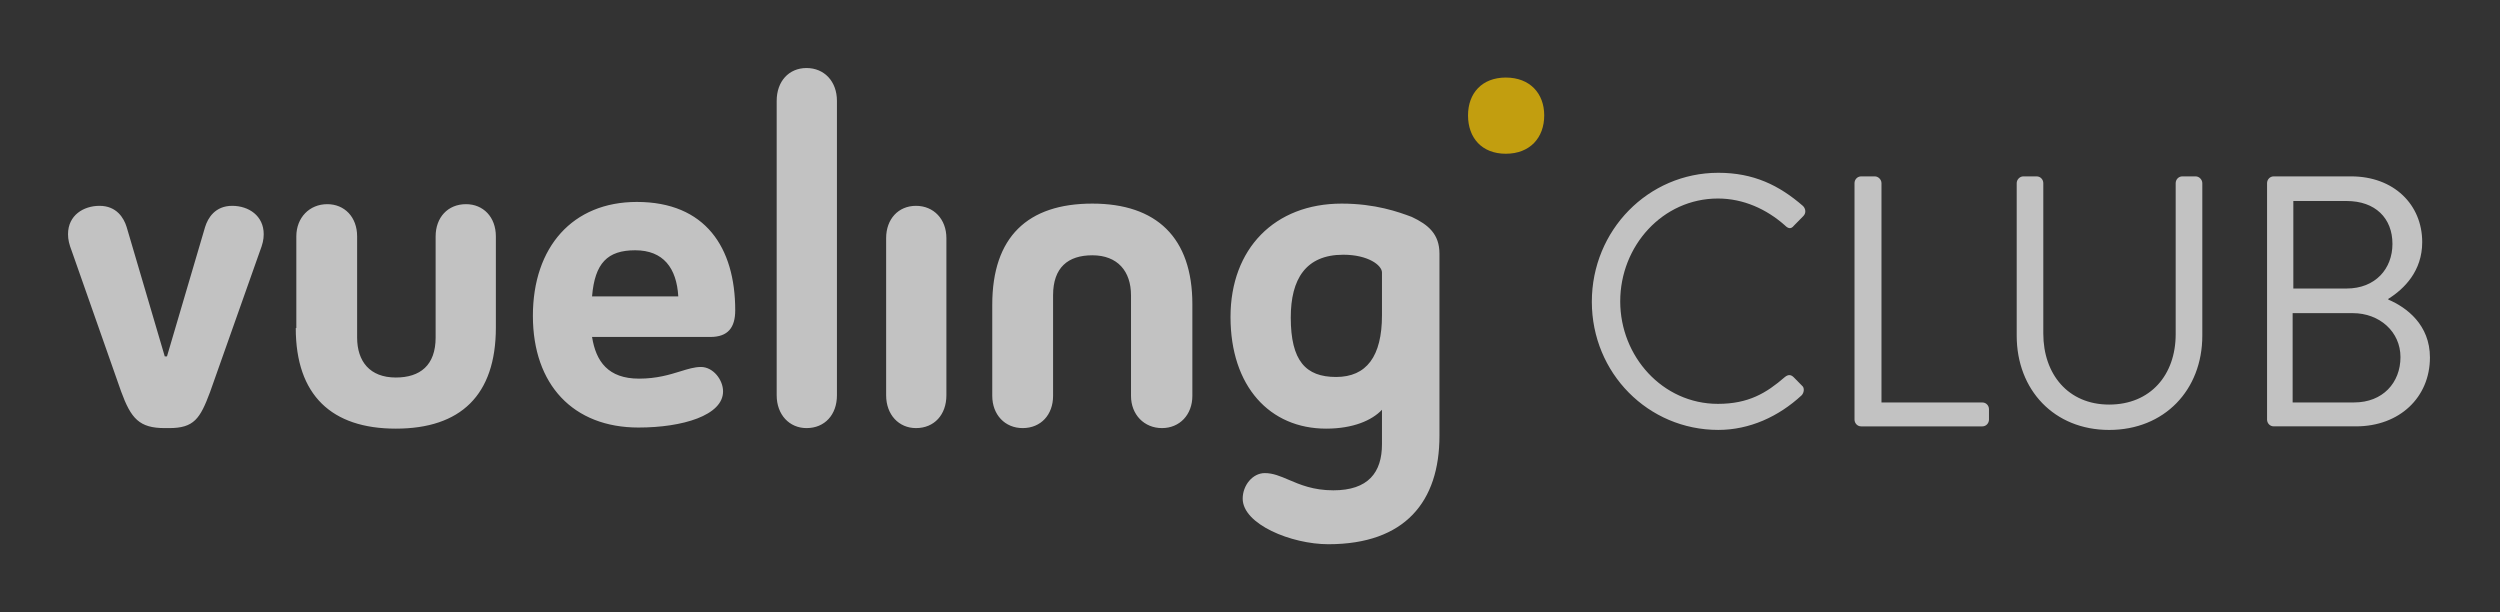
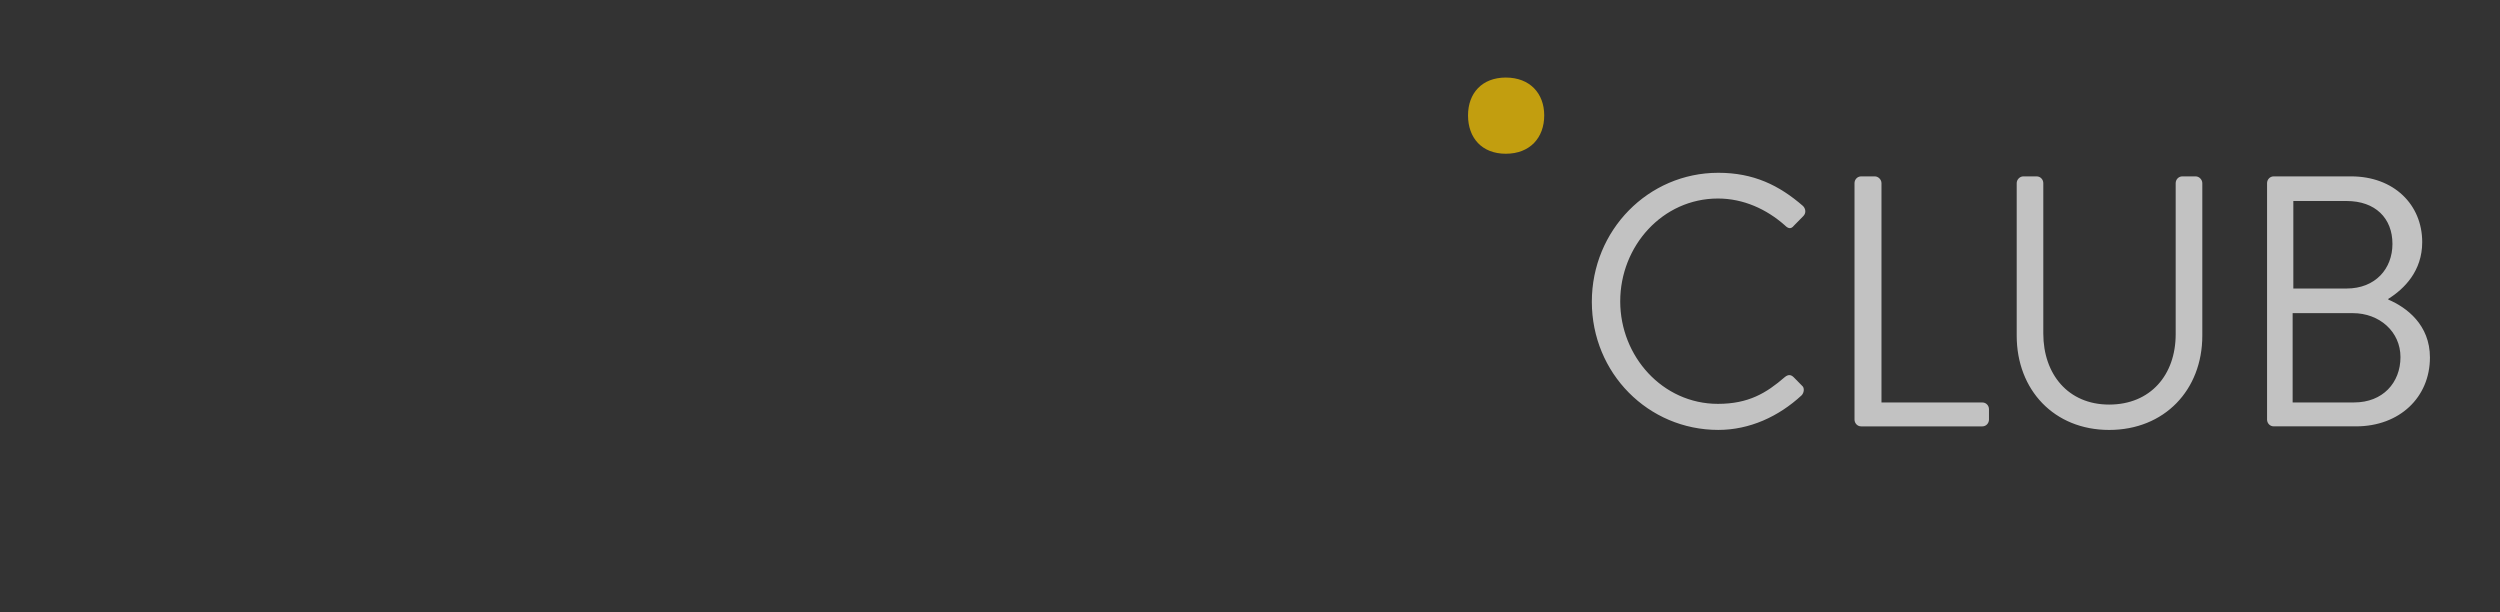
<svg xmlns="http://www.w3.org/2000/svg" width="147" height="36" viewBox="0 0 147 36" fill="none">
  <rect x="0" y="0" width="147" height="36" fill="#333333" stroke="none" />
  <g opacity="0.7">
-     <path fill-rule="evenodd" clip-rule="evenodd" d="M45.669 23.244C45.669 24.387 46.417 25.172 47.424 25.172C48.496 25.172 49.212 24.387 49.212 23.244V5.929C49.212 4.783 48.464 4 47.424 4C46.384 4 45.669 4.784 45.669 5.928V23.244ZM9.818 20.957L12.061 13.344C12.223 12.822 12.646 12.103 13.653 12.103C14.628 12.103 15.506 12.691 15.506 13.769C15.506 14.095 15.441 14.357 15.278 14.782L12.353 23.048C11.768 24.616 11.411 25.172 9.948 25.172H9.688C8.193 25.172 7.705 24.616 7.12 23.015L4.227 14.782C4.065 14.357 4 14.096 4 13.769C4 12.658 4.91 12.103 5.852 12.103C6.86 12.103 7.283 12.821 7.445 13.344L9.688 20.957H9.818L9.818 20.957ZM53.86 25.172C52.852 25.172 52.105 24.387 52.105 23.244V13.998C52.105 12.887 52.819 12.103 53.86 12.103C54.9 12.103 55.648 12.887 55.648 13.998V23.244C55.648 24.387 54.932 25.172 53.86 25.172ZM70.111 17.886C70.111 13.965 67.998 11.972 64.228 11.972C60.425 11.972 58.345 13.932 58.345 17.918V23.276C58.345 24.387 59.093 25.172 60.133 25.172C61.205 25.172 61.921 24.387 61.921 23.276V17.363C61.921 15.73 62.798 15.011 64.228 15.011C65.723 15.011 66.503 15.958 66.503 17.363V23.276C66.503 24.387 67.284 25.172 68.324 25.172C69.364 25.172 70.111 24.387 70.111 23.276V17.886V17.886ZM23.274 25.204C19.504 25.204 17.391 23.244 17.391 19.291H17.424V13.9C17.424 12.789 18.204 12.005 19.244 12.005C20.252 12.005 20.999 12.756 20.999 13.9V19.846C20.999 21.251 21.747 22.198 23.274 22.198C24.704 22.198 25.615 21.48 25.615 19.846V13.9C25.615 12.789 26.329 12.005 27.402 12.005C28.41 12.005 29.157 12.756 29.157 13.9V19.258C29.157 23.244 27.077 25.204 23.274 25.204ZM78.888 11.972C74.954 11.972 72.354 14.619 72.354 18.637C72.354 22.721 74.662 25.204 77.977 25.204C79.57 25.204 80.675 24.714 81.26 24.094V26.119C81.26 27.786 80.448 28.831 78.4 28.831C77.227 28.831 76.448 28.499 75.783 28.215C75.288 28.003 74.855 27.818 74.37 27.818C73.654 27.818 73.07 28.537 73.07 29.321C73.07 30.824 75.93 32 78.107 32C82.625 32 84.64 29.484 84.64 25.629V14.913C84.64 13.769 83.99 13.214 83.015 12.756C82.235 12.462 80.87 11.972 78.888 11.972ZM78.562 22.166C80.35 22.166 81.26 20.957 81.26 18.539V16.023C81.26 15.598 80.447 14.978 78.985 14.978C76.775 14.978 75.897 16.415 75.897 18.67C75.897 21.219 76.775 22.166 78.562 22.166ZM41.768 19.813H34.813C35.041 21.251 35.755 22.264 37.576 22.264C38.619 22.264 39.374 22.03 40.004 21.836C40.452 21.697 40.837 21.578 41.216 21.578C41.931 21.578 42.516 22.329 42.516 23.015C42.516 24.421 40.143 25.139 37.543 25.139C33.708 25.139 31.334 22.623 31.334 18.572C31.334 14.52 33.675 11.874 37.446 11.874C41.476 11.874 43.231 14.553 43.231 18.245C43.231 19.258 42.809 19.813 41.768 19.813ZM37.348 14.716C39.006 14.716 39.786 15.762 39.883 17.428H34.813C34.975 15.468 35.723 14.716 37.348 14.716Z" fill="white" />
    <path d="M90.8 6.781C90.802 8.105 89.957 9.038 88.545 9.04C87.133 9.041 86.321 8.11 86.32 6.784C86.32 5.493 87.13 4.561 88.542 4.56C89.954 4.56 90.799 5.488 90.8 6.781Z" fill="#FFCC00" />
    <path fill-rule="evenodd" clip-rule="evenodd" d="M106.039 12.702C106.204 12.534 106.183 12.282 106.018 12.113C104.617 10.895 103.114 10.16 101.035 10.16C96.916 10.16 93.6 13.541 93.6 17.742C93.6 21.941 96.916 25.279 101.035 25.279C102.867 25.279 104.576 24.503 105.936 23.244C106.079 23.096 106.122 22.802 105.956 22.676L105.482 22.194C105.318 22.025 105.152 22.004 104.946 22.173C103.856 23.118 102.805 23.747 101.014 23.747C97.76 23.747 95.269 20.955 95.269 17.72C95.269 14.465 97.76 11.673 101.014 11.673C102.517 11.673 103.877 12.302 104.946 13.247C105.152 13.457 105.318 13.478 105.482 13.268L106.039 12.702ZM109.436 10.371C109.21 10.371 109.045 10.559 109.045 10.769V10.77V24.671C109.045 24.881 109.21 25.071 109.436 25.071H116.561C116.789 25.071 116.952 24.88 116.952 24.671V24.061C116.952 23.853 116.789 23.665 116.561 23.665H110.631V10.769C110.631 10.559 110.444 10.371 110.238 10.371H109.436ZM118.582 10.769C118.582 10.559 118.765 10.371 118.971 10.371H119.755C119.981 10.371 120.146 10.559 120.146 10.769V19.611C120.146 22.004 121.607 23.789 124.018 23.789C126.448 23.789 127.93 22.045 127.93 19.652V10.77C127.93 10.56 128.094 10.371 128.321 10.371H129.104C129.31 10.371 129.496 10.559 129.496 10.77V19.737C129.496 22.928 127.271 25.28 124.018 25.28C120.784 25.28 118.582 22.928 118.582 19.737V10.77V10.769ZM140.676 14.34C140.676 15.809 139.667 16.965 137.979 16.965H134.848V11.819H137.979C139.667 11.819 140.676 12.827 140.676 14.34ZM138.43 23.663C140.1 23.663 141.148 22.509 141.148 20.997C141.148 19.505 139.913 18.413 138.349 18.413H134.807V23.663H138.43H138.43ZM142.88 21.018C142.88 19.107 141.52 18.077 140.43 17.615V17.574C141.376 16.984 142.426 15.935 142.426 14.236C142.426 12.03 140.759 10.371 138.247 10.371H133.694C133.469 10.371 133.303 10.559 133.303 10.77V24.671C133.303 24.881 133.468 25.07 133.694 25.07H138.534C141.087 25.07 142.88 23.37 142.88 21.018Z" fill="white" />
  </g>
</svg>